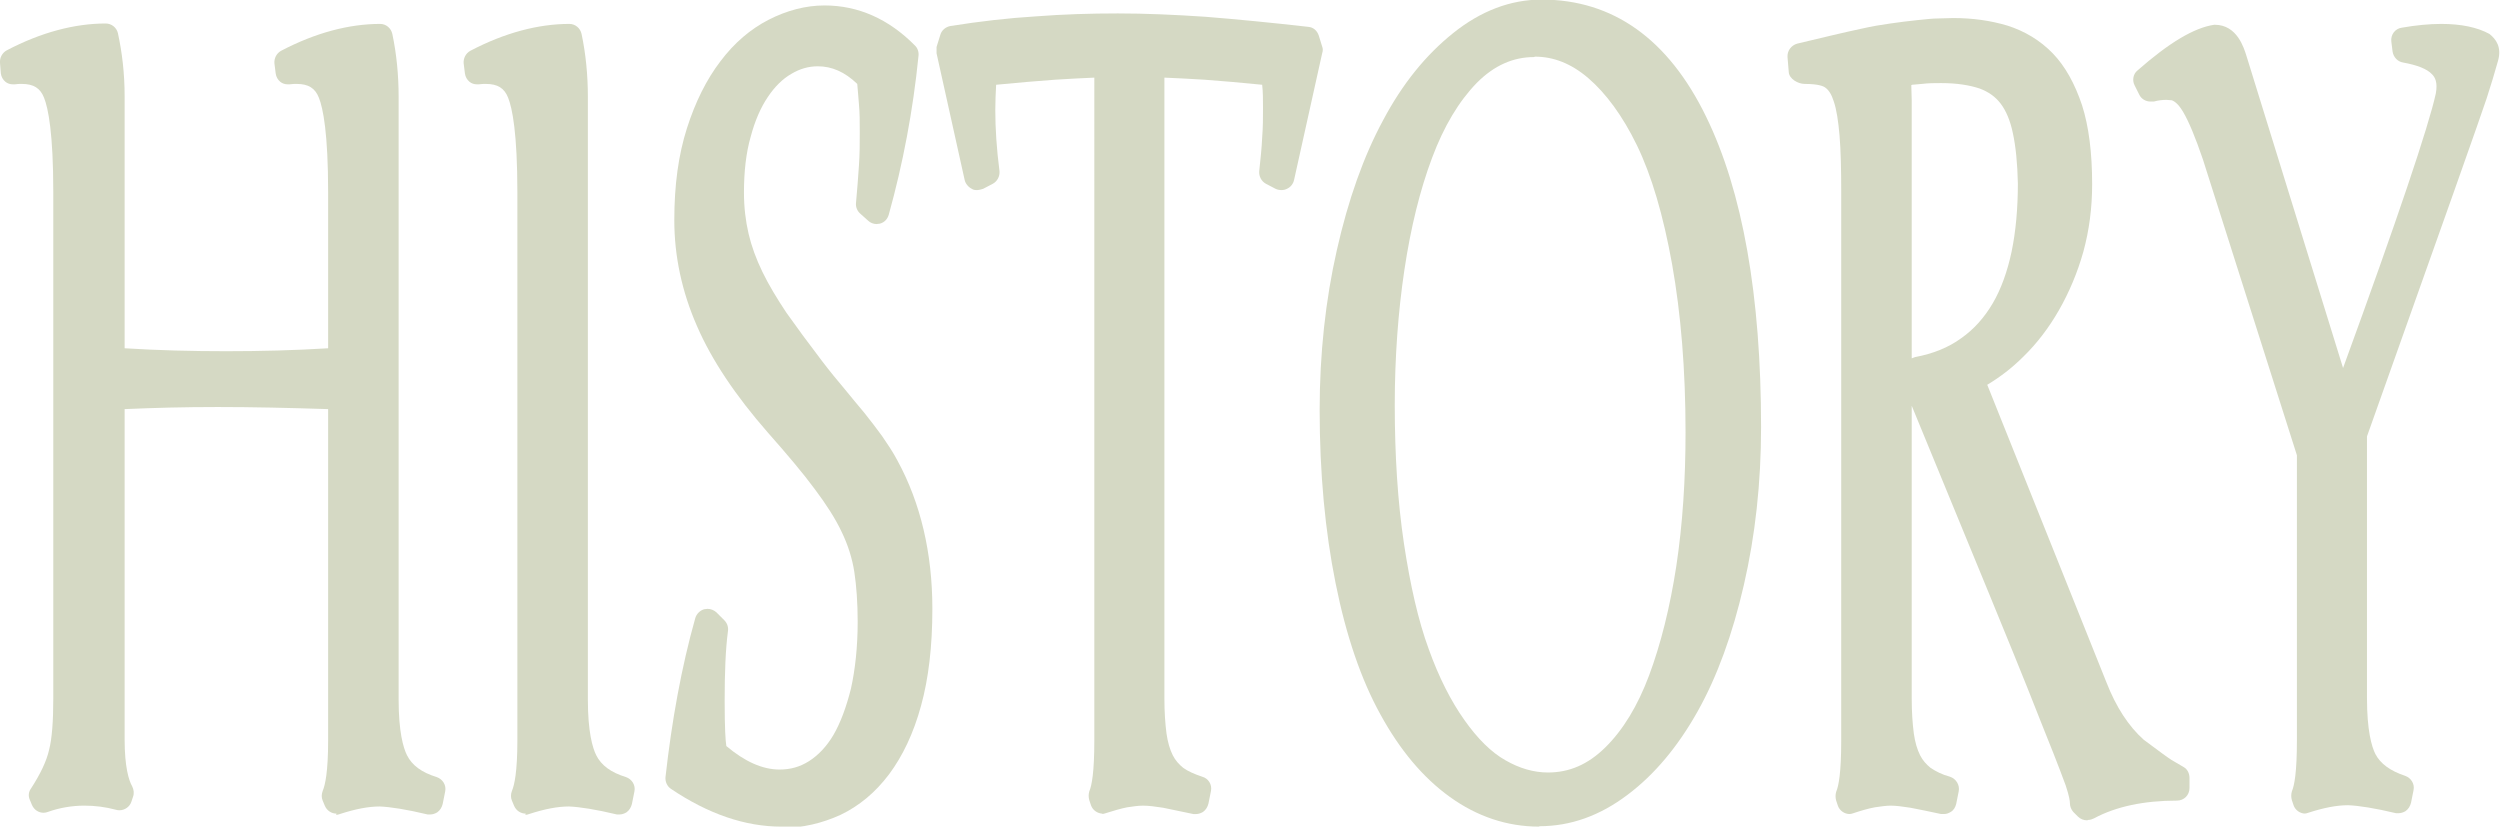
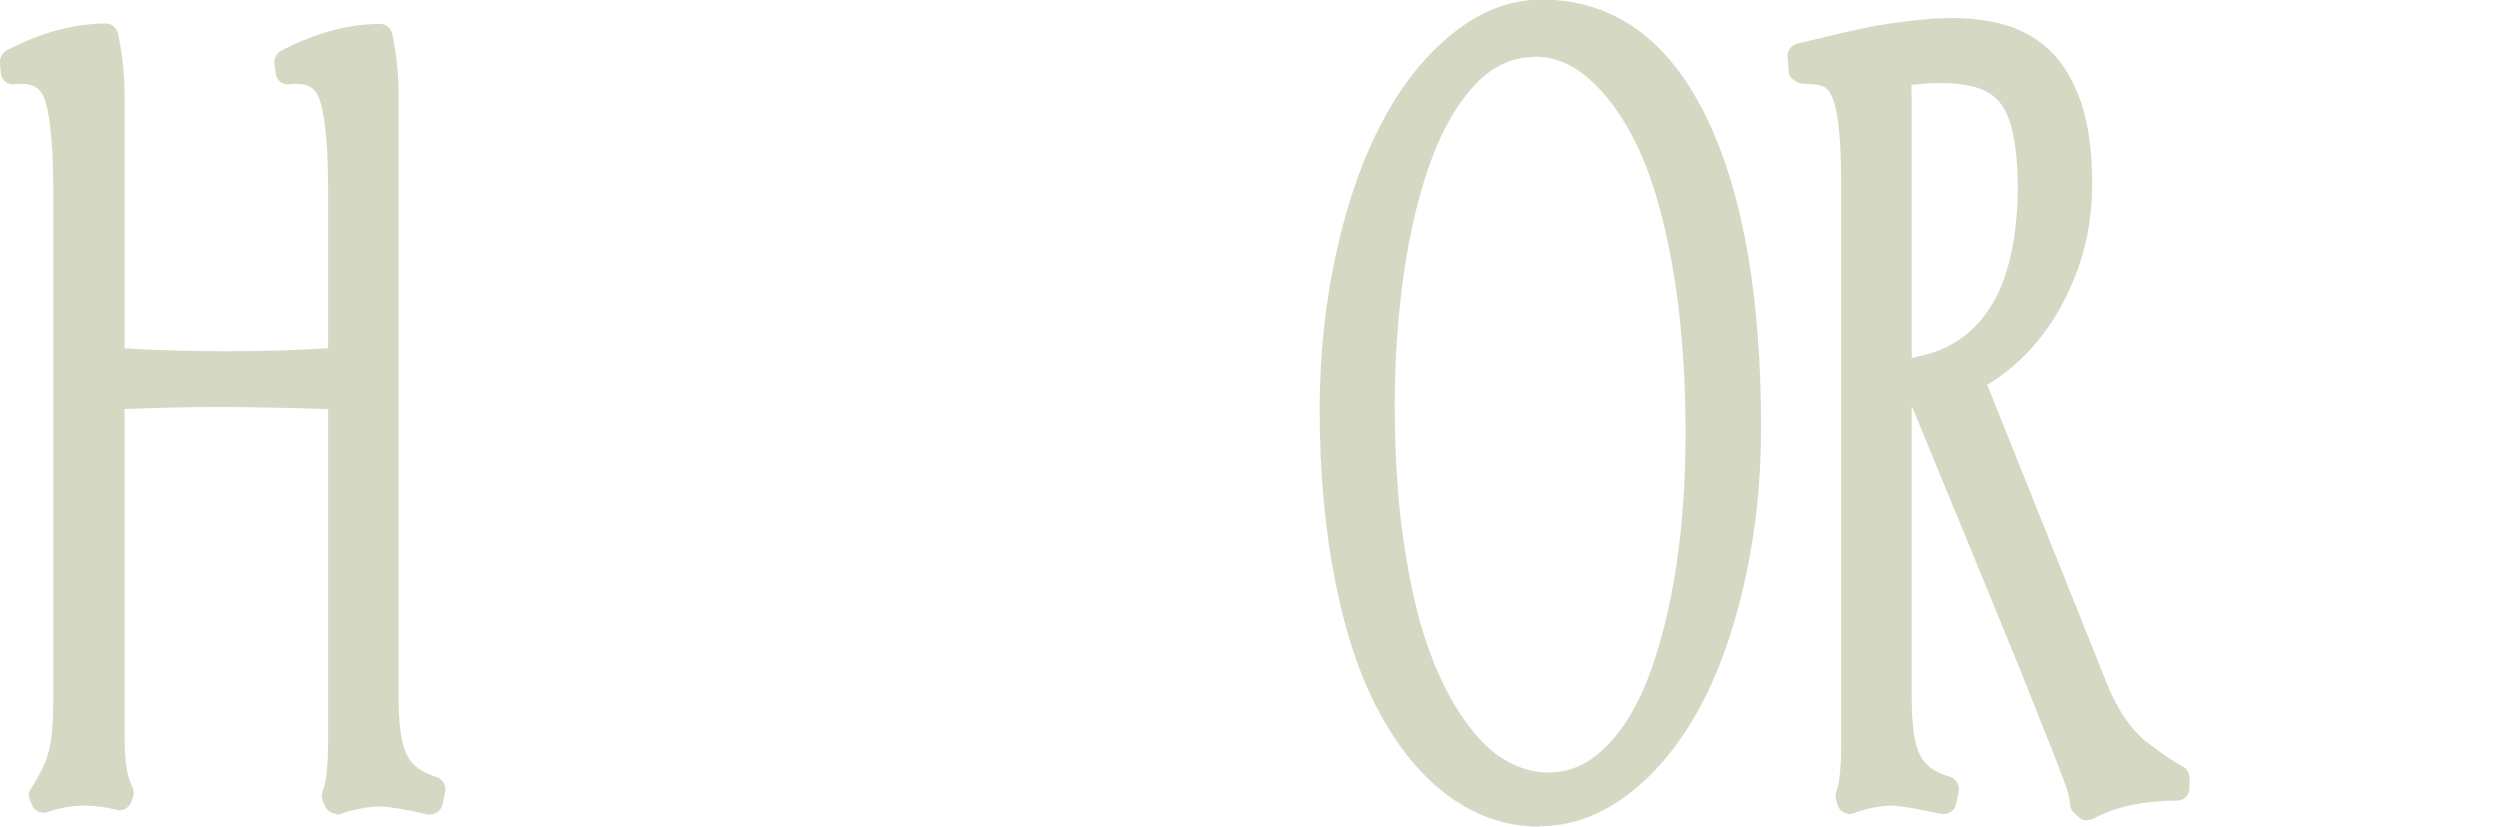
<svg xmlns="http://www.w3.org/2000/svg" id="_圖層_2" data-name="圖層 2" viewBox="0 0 59.58 19.7">
  <defs>
    <style>
      .cls-1 {
        fill: #d5d9c4;
      }
    </style>
  </defs>
  <g id="txt">
    <g>
      <path class="cls-1" d="M8.02,19.39c-.12,0-.23-.07-.28-.19l-.05-.12c-.03-.07-.03-.15,0-.23,.06-.14,.13-.46,.13-1.2v-7.9c-.93-.03-1.81-.05-2.63-.05s-1.53,.02-2.22,.05v7.87c0,.66,.1,.98,.18,1.12,.04,.08,.05,.17,.02,.25l-.04,.12c-.04,.12-.16,.2-.28,.2-.03,0-.05,0-.08-.01-.26-.07-.51-.1-.76-.1-.29,0-.59,.05-.87,.15-.03,.01-.06,.02-.1,.02-.12,0-.23-.07-.28-.19l-.05-.12c-.04-.09-.03-.19,.03-.27,.22-.34,.37-.65,.43-.92,.07-.27,.1-.69,.1-1.23V4.58c0-1.4-.12-2-.22-2.25-.09-.23-.25-.33-.53-.33-.05,0-.11,0-.17,.01-.01,0-.03,0-.04,0-.07,0-.13-.02-.18-.06-.06-.05-.1-.12-.11-.2L0,1.5c-.01-.12,.05-.24,.16-.3,.82-.43,1.62-.64,2.36-.64,.14,0,.26,.1,.29,.23,.1,.46,.16,.96,.16,1.5v6.01c.8,.05,1.61,.07,2.42,.07s1.62-.02,2.43-.07v-3.72c0-1.4-.12-2-.22-2.25-.09-.23-.25-.33-.53-.33-.05,0-.11,0-.17,.01-.01,0-.03,0-.04,0-.07,0-.13-.02-.18-.06-.06-.05-.1-.12-.11-.2l-.03-.24c-.01-.12,.05-.24,.16-.3,.82-.43,1.62-.64,2.36-.64,.14,0,.26,.1,.29,.24,.1,.47,.15,.98,.15,1.49v14.37c0,.77,.11,1.15,.2,1.33,.12,.24,.35,.41,.71,.52,.14,.05,.23,.19,.2,.34l-.06,.3c-.02,.08-.06,.15-.13,.2-.05,.03-.11,.05-.16,.05-.02,0-.05,0-.07,0-.5-.12-.89-.18-1.14-.19h0c-.27,0-.58,.06-.95,.18-.03,.01-.06,.02-.09,.02Z" />
-       <path class="cls-1" d="M12.53,19.39c-.12,0-.23-.07-.28-.19l-.05-.12c-.03-.07-.03-.15,0-.23,.06-.14,.13-.46,.13-1.2V4.58c0-1.4-.12-2-.22-2.25-.09-.23-.25-.33-.53-.33-.05,0-.11,0-.17,.01-.01,0-.03,0-.04,0-.07,0-.13-.02-.18-.06-.06-.05-.1-.12-.11-.2l-.03-.24c-.01-.12,.05-.24,.16-.3,.82-.43,1.62-.64,2.36-.64,.14,0,.26,.1,.29,.24,.1,.47,.15,.98,.15,1.49v14.37c0,.77,.11,1.15,.2,1.33,.12,.24,.35,.41,.71,.52,.14,.05,.23,.19,.2,.34l-.06,.3c-.02,.08-.06,.15-.13,.2-.05,.03-.11,.05-.16,.05-.02,0-.05,0-.07,0-.5-.12-.89-.18-1.14-.19h0c-.27,0-.58,.06-.95,.18-.03,.01-.06,.02-.09,.02Z" />
-       <path class="cls-1" d="M18.62,19.7c-.86,0-1.74-.3-2.63-.9-.09-.06-.14-.17-.13-.28,.15-1.34,.38-2.62,.71-3.79,.03-.1,.11-.18,.21-.21,.03,0,.05-.01,.08-.01,.08,0,.15,.03,.21,.08l.19,.19c.07,.07,.1,.16,.09,.25-.06,.45-.08,1.01-.08,1.67s.02,.96,.04,1.08c.44,.37,.86,.56,1.27,.56,.25,0,.48-.06,.7-.2,.22-.14,.42-.35,.58-.62,.17-.29,.31-.67,.42-1.11,.1-.45,.16-.99,.16-1.59,0-.46-.03-.86-.08-1.19-.05-.32-.15-.64-.3-.95-.15-.32-.37-.66-.64-1.02-.28-.38-.66-.83-1.12-1.35-.77-.88-1.34-1.73-1.69-2.54-.36-.82-.54-1.67-.54-2.52s.1-1.56,.3-2.19c.2-.63,.47-1.17,.8-1.6,.33-.44,.72-.77,1.15-.99,.43-.22,.88-.34,1.33-.34,.8,0,1.53,.32,2.16,.96,.06,.06,.09,.15,.08,.24-.13,1.3-.37,2.57-.71,3.79-.03,.1-.1,.18-.21,.21-.03,0-.06,.01-.08,.01-.07,0-.15-.03-.2-.08l-.19-.17c-.07-.06-.11-.16-.1-.25,.03-.31,.05-.61,.07-.89,.02-.28,.02-.54,.02-.79s0-.47-.02-.68c-.01-.17-.03-.33-.04-.48-.3-.29-.61-.42-.94-.42-.22,0-.43,.06-.63,.18-.21,.12-.4,.31-.56,.55-.17,.25-.31,.57-.41,.95-.11,.38-.16,.83-.16,1.33,0,.35,.04,.68,.11,.98,.07,.3,.18,.6,.33,.91,.15,.31,.35,.64,.57,.97,.24,.34,.52,.72,.84,1.14,.19,.25,.37,.47,.54,.67,.17,.21,.33,.4,.48,.58,.15,.19,.29,.37,.42,.55,.13,.19,.26,.38,.37,.59,.55,1.01,.83,2.2,.83,3.53,0,.89-.09,1.66-.27,2.31-.18,.66-.44,1.2-.76,1.63-.33,.44-.72,.76-1.16,.97-.44,.2-.9,.31-1.39,.31Z" />
-       <path class="cls-1" d="M26.28,19.39c-.12,0-.24-.08-.28-.2l-.04-.12c-.02-.07-.02-.14,0-.21,.06-.14,.12-.46,.12-1.21V1.85c-.28,.01-.6,.03-.94,.05-.42,.03-.88,.07-1.4,.12-.01,.19-.02,.39-.02,.6,0,.43,.03,.92,.1,1.46,.01,.12-.05,.24-.16,.3l-.23,.12s-.09,.03-.14,.03c-.04,0-.09,0-.13-.03-.08-.04-.15-.12-.17-.21l-.67-3.02s0-.1,0-.15l.09-.29c.03-.11,.13-.19,.24-.21,.69-.11,1.38-.19,2.04-.23,.65-.05,1.3-.07,1.95-.07s1.35,.03,2.09,.08c.75,.06,1.57,.14,2.45,.24,.12,.01,.21,.09,.25,.21l.08,.26c.02,.05,.02,.1,0,.16l-.67,3.02c-.02,.09-.08,.17-.17,.21-.04,.02-.08,.03-.13,.03-.05,0-.1-.01-.14-.03l-.23-.12c-.11-.06-.17-.18-.16-.3,.03-.29,.06-.55,.07-.8,.02-.25,.02-.48,.02-.7,0-.2,0-.39-.02-.56-.5-.05-.96-.09-1.37-.12-.35-.02-.67-.04-.96-.05v14.8c0,.32,.02,.6,.05,.83,.03,.21,.08,.38,.15,.52,.06,.12,.15,.22,.25,.3,.11,.08,.27,.15,.45,.21,.15,.04,.24,.19,.21,.34l-.06,.3c-.02,.08-.06,.15-.13,.2-.05,.03-.11,.05-.16,.05-.02,0-.05,0-.07,0-.28-.06-.52-.11-.72-.15-.19-.03-.35-.05-.48-.05-.12,0-.24,.02-.38,.04-.15,.03-.32,.08-.51,.14-.03,.01-.06,.02-.1,.02Z" />
      <path class="cls-1" d="M36.68,19.7c-.76,0-1.48-.24-2.13-.71-.64-.46-1.19-1.12-1.65-1.96-.46-.83-.82-1.88-1.07-3.13-.25-1.24-.38-2.63-.38-4.13,0-1.34,.14-2.62,.41-3.81,.27-1.2,.64-2.24,1.1-3.09,.46-.87,1.02-1.56,1.67-2.08,.66-.53,1.37-.8,2.11-.8,1.7,0,3.02,.94,3.92,2.79,.87,1.78,1.31,4.27,1.31,7.4,0,1.33-.14,2.59-.41,3.76-.27,1.18-.64,2.19-1.1,3.01-.47,.84-1.03,1.51-1.67,1.99-.66,.5-1.36,.75-2.1,.75Zm-.12-18.34c-.5,0-.95,.2-1.36,.61-.43,.44-.79,1.04-1.07,1.79-.29,.77-.51,1.67-.66,2.67-.15,1-.23,2.09-.23,3.22,0,1.2,.07,2.31,.22,3.31,.15,.99,.34,1.83,.59,2.51,.24,.67,.53,1.24,.85,1.69,.31,.44,.64,.77,.98,.96,.33,.19,.67,.29,1.01,.29,.51,0,.95-.19,1.36-.59,.43-.42,.78-1,1.05-1.72,.28-.75,.5-1.63,.65-2.61,.15-.99,.22-2.06,.22-3.19,0-1.48-.11-2.82-.32-4-.21-1.17-.49-2.12-.84-2.84-.34-.7-.74-1.24-1.16-1.6-.41-.35-.83-.51-1.27-.51Z" />
      <path class="cls-1" d="M49.74,19.55c-.08,0-.16-.03-.22-.09l-.11-.11c-.05-.06-.08-.13-.08-.21,0-.04-.01-.15-.1-.42-.08-.22-.18-.48-.29-.76-.12-.29-.32-.81-.62-1.56-.29-.73-1.21-2.97-2.76-6.73v6.98c0,.32,.02,.6,.05,.83,.03,.21,.08,.38,.15,.52,.06,.12,.15,.22,.25,.3,.12,.08,.27,.16,.46,.21,.15,.05,.24,.2,.21,.35l-.06,.3c-.02,.08-.06,.15-.13,.19-.05,.03-.1,.05-.16,.05-.02,0-.04,0-.07,0-.28-.06-.52-.11-.73-.15-.19-.03-.35-.05-.47-.05-.11,0-.24,.02-.38,.04-.16,.03-.33,.08-.51,.14-.03,.01-.06,.02-.09,.02-.12,0-.24-.08-.28-.2l-.04-.12c-.02-.07-.02-.14,0-.21,.06-.14,.12-.46,.12-1.21V4.58c0-.54-.01-.99-.04-1.35-.03-.34-.07-.62-.14-.82-.05-.16-.12-.27-.21-.33-.03-.02-.14-.08-.48-.08-.16,0-.37-.12-.38-.28l-.03-.36c-.01-.15,.09-.28,.23-.32l.84-.2c.25-.06,.48-.11,.71-.16,.22-.05,.45-.09,.67-.12,.22-.03,.43-.06,.64-.08,.2-.02,.37-.04,.49-.04,.13,0,.25-.01,.37-.01,.46,0,.89,.06,1.29,.18,.41,.13,.78,.35,1.08,.66,.3,.31,.53,.73,.7,1.24,.16,.5,.24,1.13,.24,1.88,0,.56-.07,1.1-.21,1.61-.14,.5-.34,.97-.58,1.39-.24,.42-.53,.8-.85,1.11-.27,.27-.56,.49-.86,.67l2.84,7.09c.23,.59,.53,1.05,.89,1.37,.36,.27,.58,.43,.66,.48l.29,.17c.09,.05,.14,.15,.14,.26v.24c0,.17-.13,.3-.3,.3-.78,0-1.45,.14-1.97,.42-.04,.02-.09,.04-.14,.04ZM45.55,2.03c0,.12,.01,.24,.01,.36v6.15s.05-.02,.08-.03c.43-.08,.8-.23,1.1-.45,.3-.21,.55-.49,.75-.83,.2-.34,.35-.76,.45-1.23,.1-.48,.15-1.03,.15-1.63-.01-.47-.05-.88-.12-1.2-.06-.29-.16-.53-.29-.7-.13-.17-.29-.28-.5-.36-.24-.08-.54-.13-.92-.13-.15,0-.3,0-.46,.02l-.23,.02Z" />
-       <path class="cls-1" d="M54.94,19.39c-.12,0-.24-.08-.28-.2l-.04-.12c-.02-.07-.02-.14,0-.21,.06-.14,.12-.46,.12-1.21v-6.8l-2.24-7.05c-.18-.53-.34-.91-.47-1.13-.14-.24-.25-.27-.27-.28-.04,0-.09-.01-.13-.01-.09,0-.19,.01-.3,.04-.02,0-.05,0-.08,0-.11,0-.22-.06-.27-.17l-.11-.22c-.06-.12-.03-.27,.07-.35,.75-.66,1.35-1.02,1.83-1.09h.01c.54,0,.7,.56,.76,.75l2.3,7.43c1.3-3.56,2.04-5.76,2.21-6.54,.05-.27-.02-.39-.09-.46-.12-.13-.36-.22-.69-.28-.13-.02-.23-.13-.25-.26l-.03-.24c-.02-.16,.09-.31,.25-.33,.34-.06,.66-.09,.94-.09,.47,0,.86,.08,1.15,.24,.15,.12,.3,.31,.2,.65-.08,.29-.17,.58-.27,.89-.1,.31-1.03,2.94-2.85,8.05v6.24c0,.77,.11,1.15,.2,1.33,.12,.23,.35,.4,.71,.52,.14,.05,.23,.19,.2,.34l-.06,.3c-.02,.08-.06,.15-.13,.2-.05,.03-.11,.05-.16,.05-.02,0-.05,0-.07,0-.5-.12-.89-.18-1.14-.19h0c-.27,0-.58,.06-.95,.18-.03,.01-.06,.02-.09,.02Z" />
    </g>
  </g>
</svg>